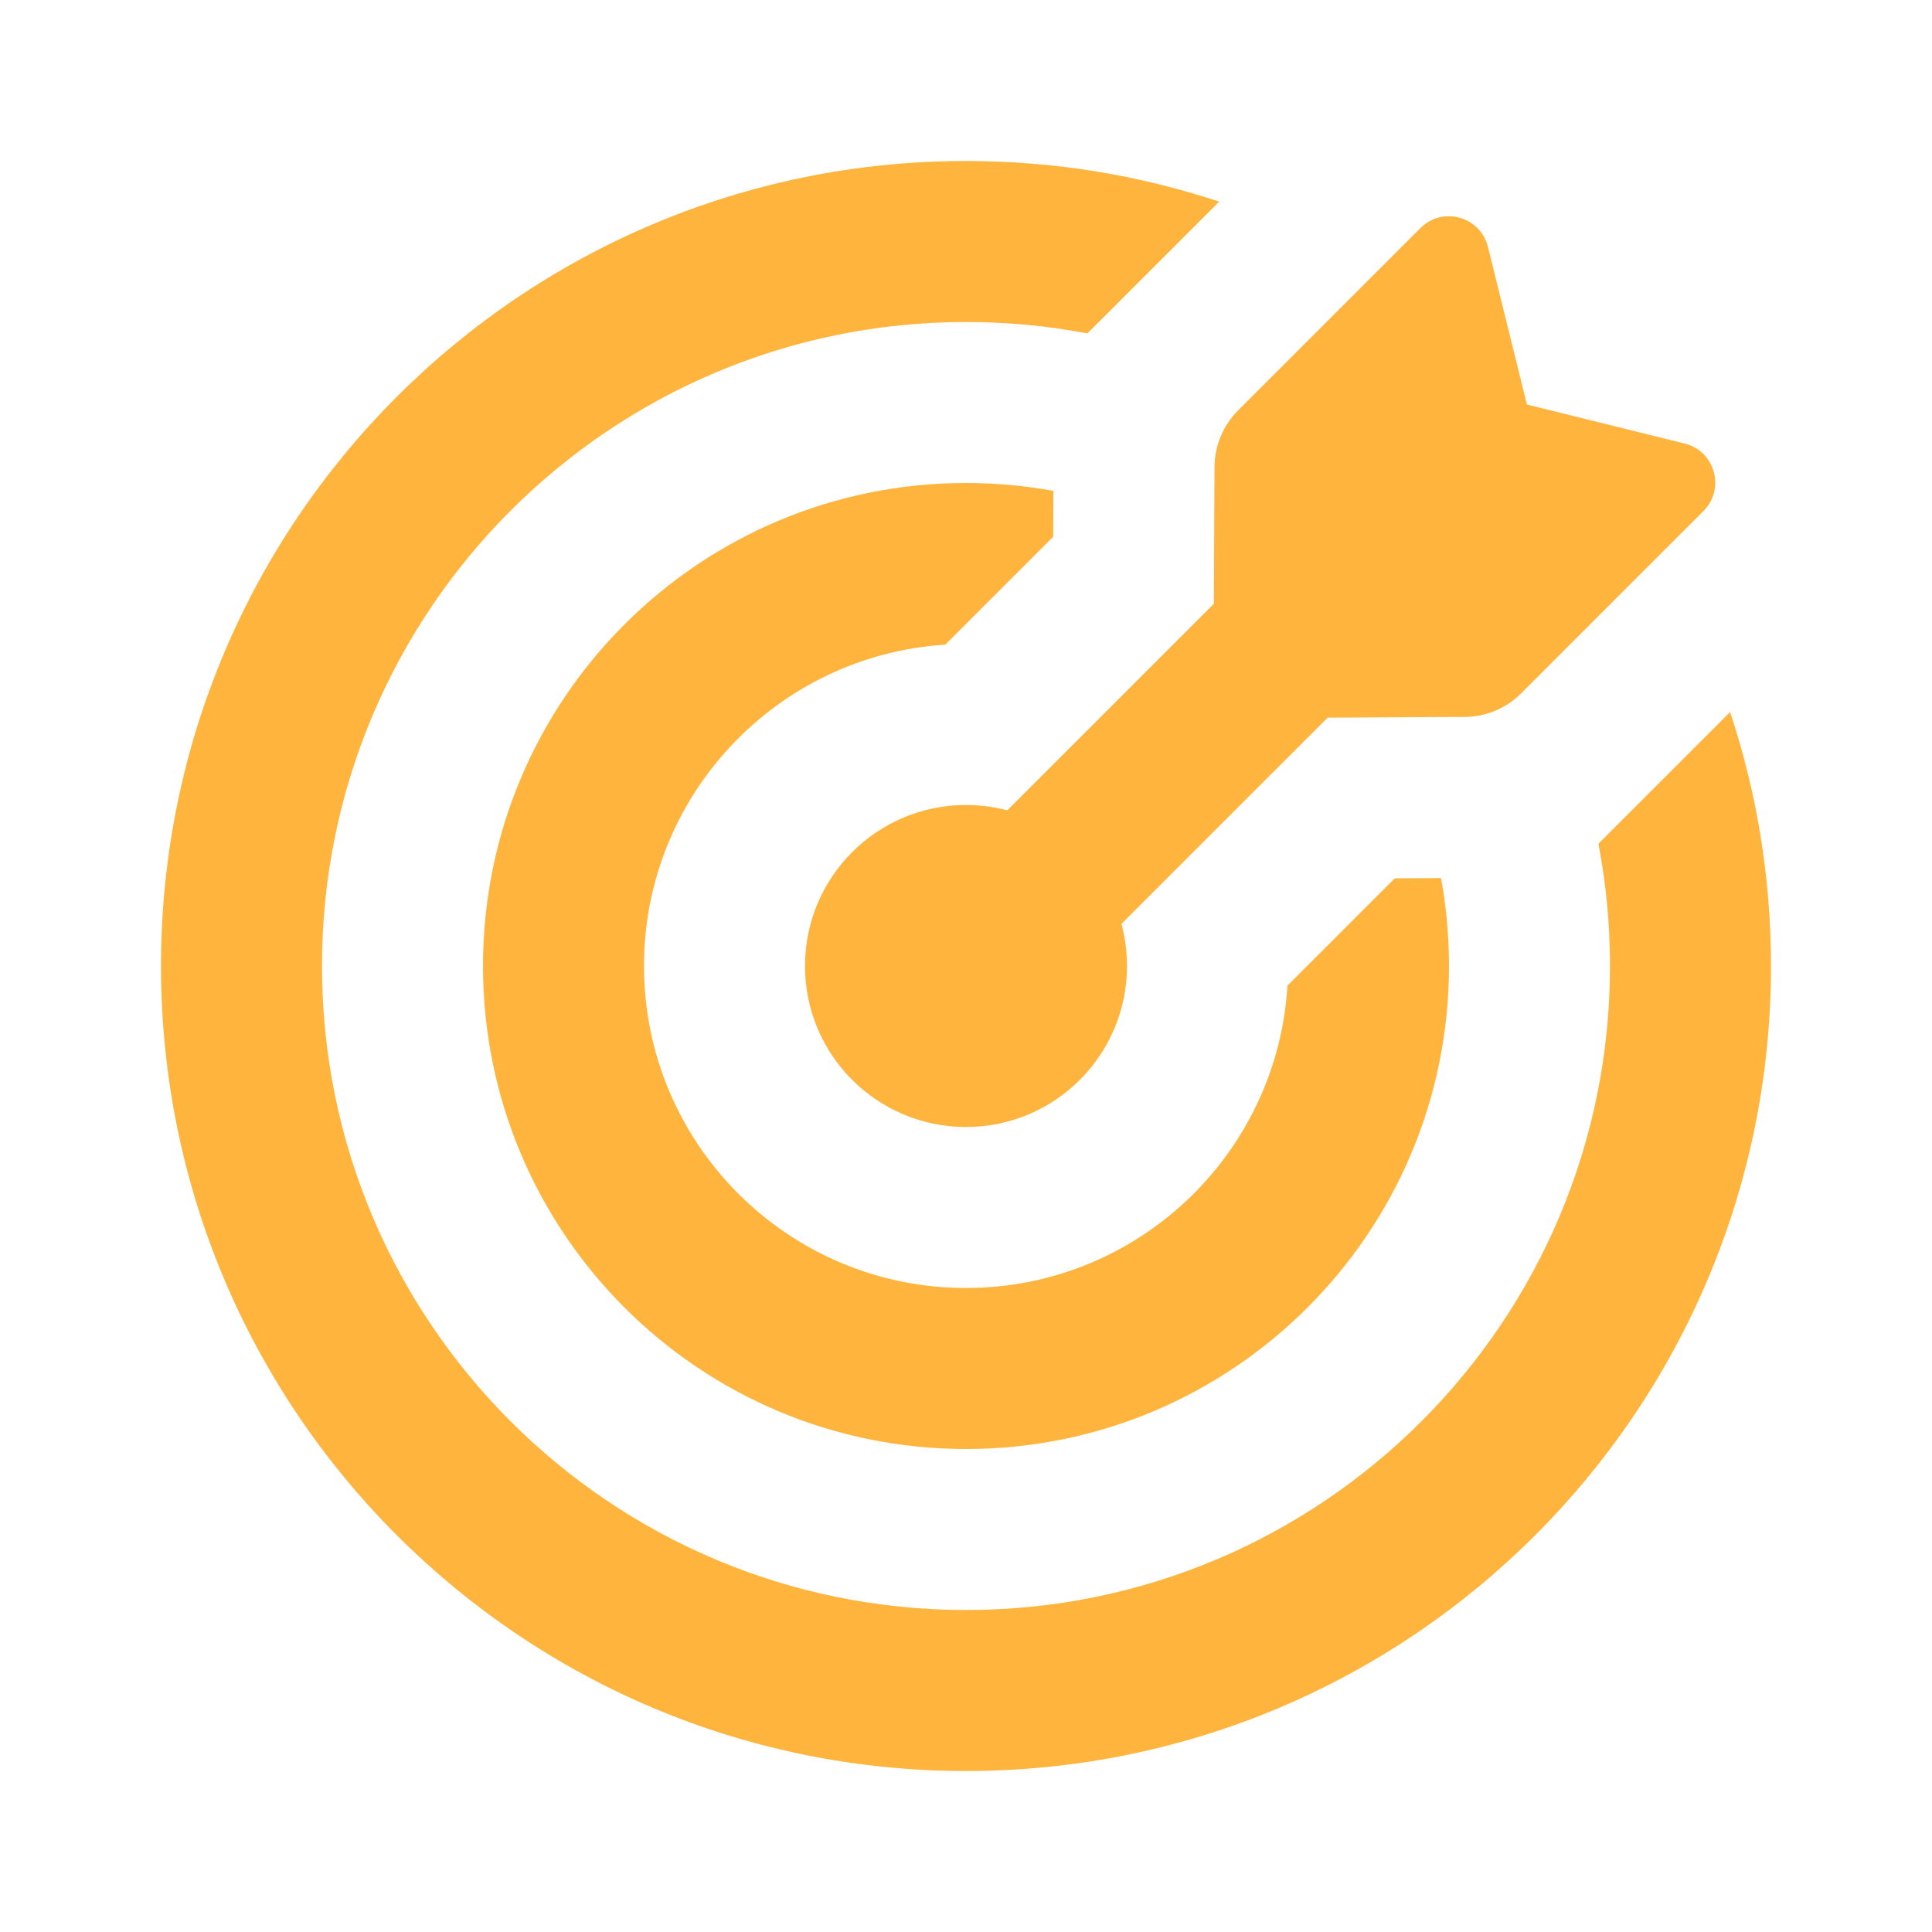
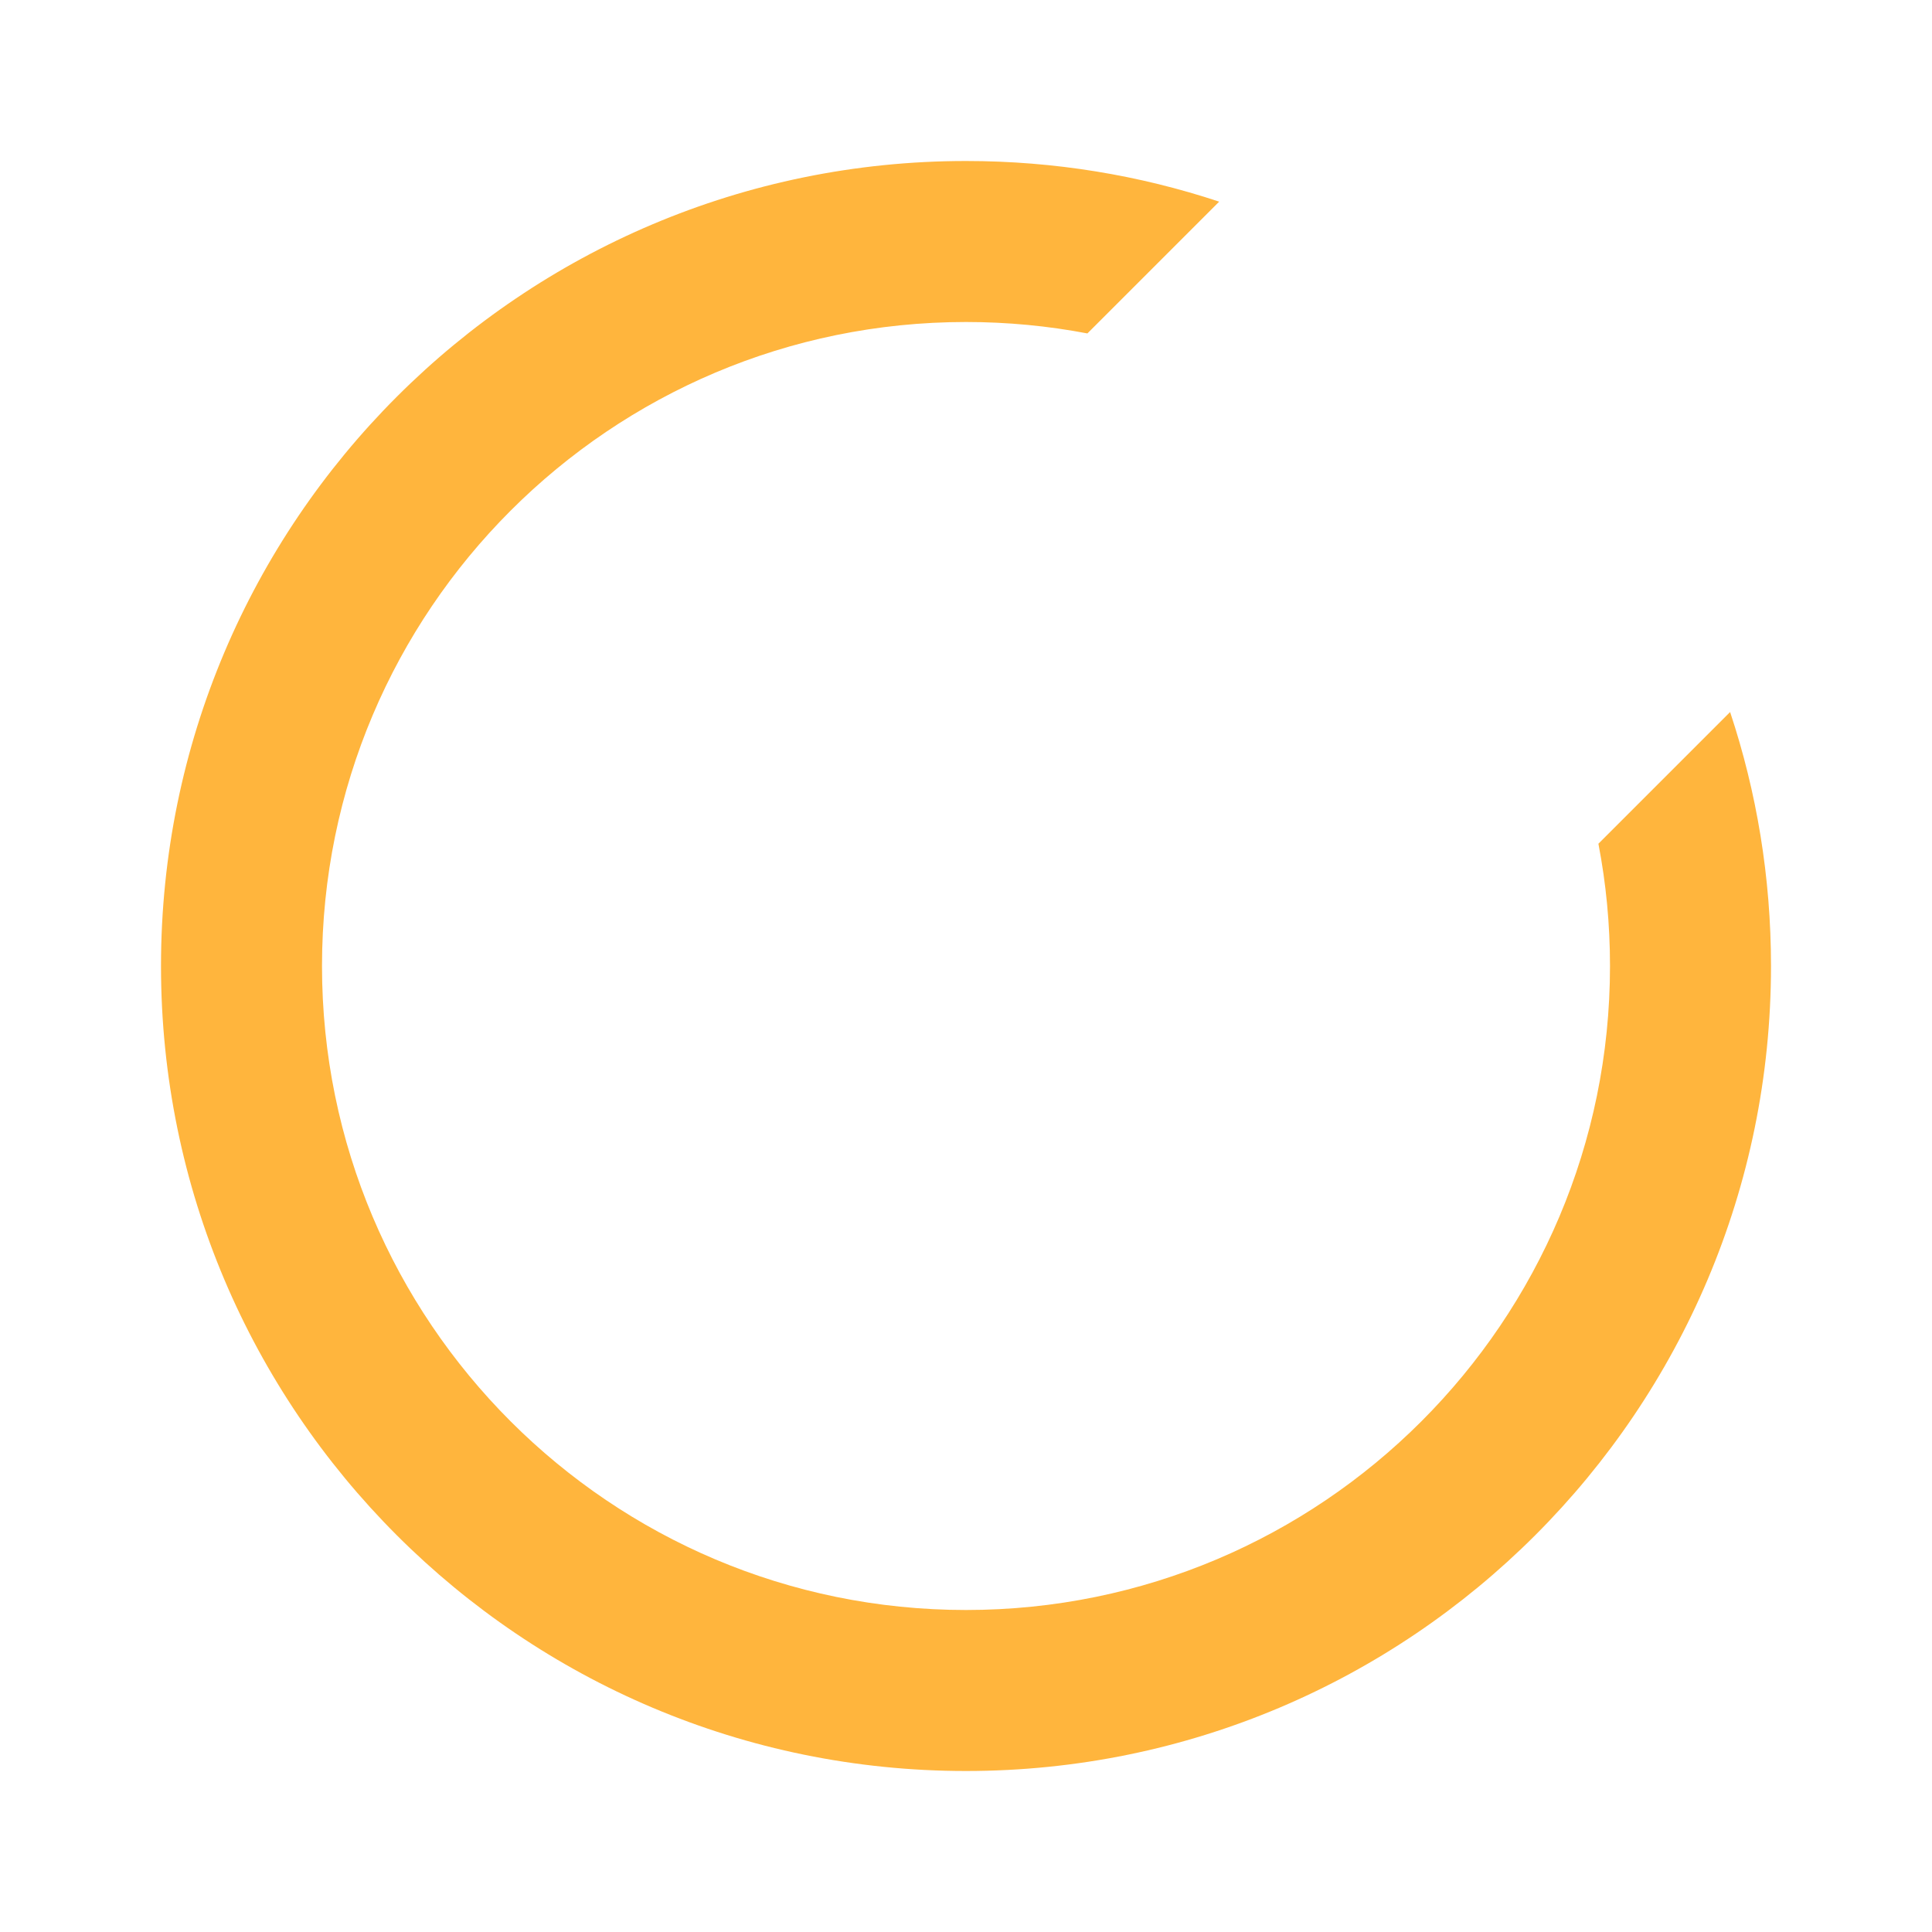
<svg xmlns="http://www.w3.org/2000/svg" width="24" height="24" viewBox="0 0 24 24" fill="none">
  <path d="M12 2C13.099 2 14.156 2.177 15.145 2.505L13.508 4.142C13.02 4.049 12.515 4 12 4C7.582 4 4 7.582 4 12C4 16.418 7.582 20 12 20C16.418 20 20 16.418 20 12C20 11.481 19.951 10.973 19.856 10.481L21.492 8.845C21.822 9.837 22 10.898 22 12C22 17.523 17.523 22 12 22C6.477 22 2 17.523 2 12C2 6.477 6.477 2 12 2Z" fill="#FFB53D" />
-   <path d="M12 6C12.371 6 12.734 6.034 13.086 6.098L13.083 6.668L11.743 8.008C9.654 8.141 8 9.877 8 12C8 14.209 9.791 16 12 16C14.127 16 15.867 14.339 15.993 12.244L17.326 10.911L17.901 10.908C17.966 11.262 18 11.627 18 12C18 15.314 15.314 18 12 18C8.686 18 6 15.314 6 12C6 8.686 8.686 6 12 6Z" fill="#FFB53D" />
-   <path d="M18.484 3.067C18.39 2.689 17.92 2.558 17.645 2.833L15.38 5.098C15.194 5.285 15.088 5.537 15.087 5.801L15.079 7.5L12.513 10.066C12.349 10.023 12.177 10 12 10C10.895 10 10 10.895 10 12C10 13.105 10.895 14 12 14C13.105 14 14 13.105 14 12C14 11.819 13.976 11.644 13.931 11.477L16.493 8.915L18.193 8.906C18.457 8.905 18.709 8.8 18.895 8.614L21.16 6.349C21.436 6.074 21.305 5.603 20.927 5.51L18.968 5.025L18.484 3.067Z" fill="#FFB53D" />
</svg>